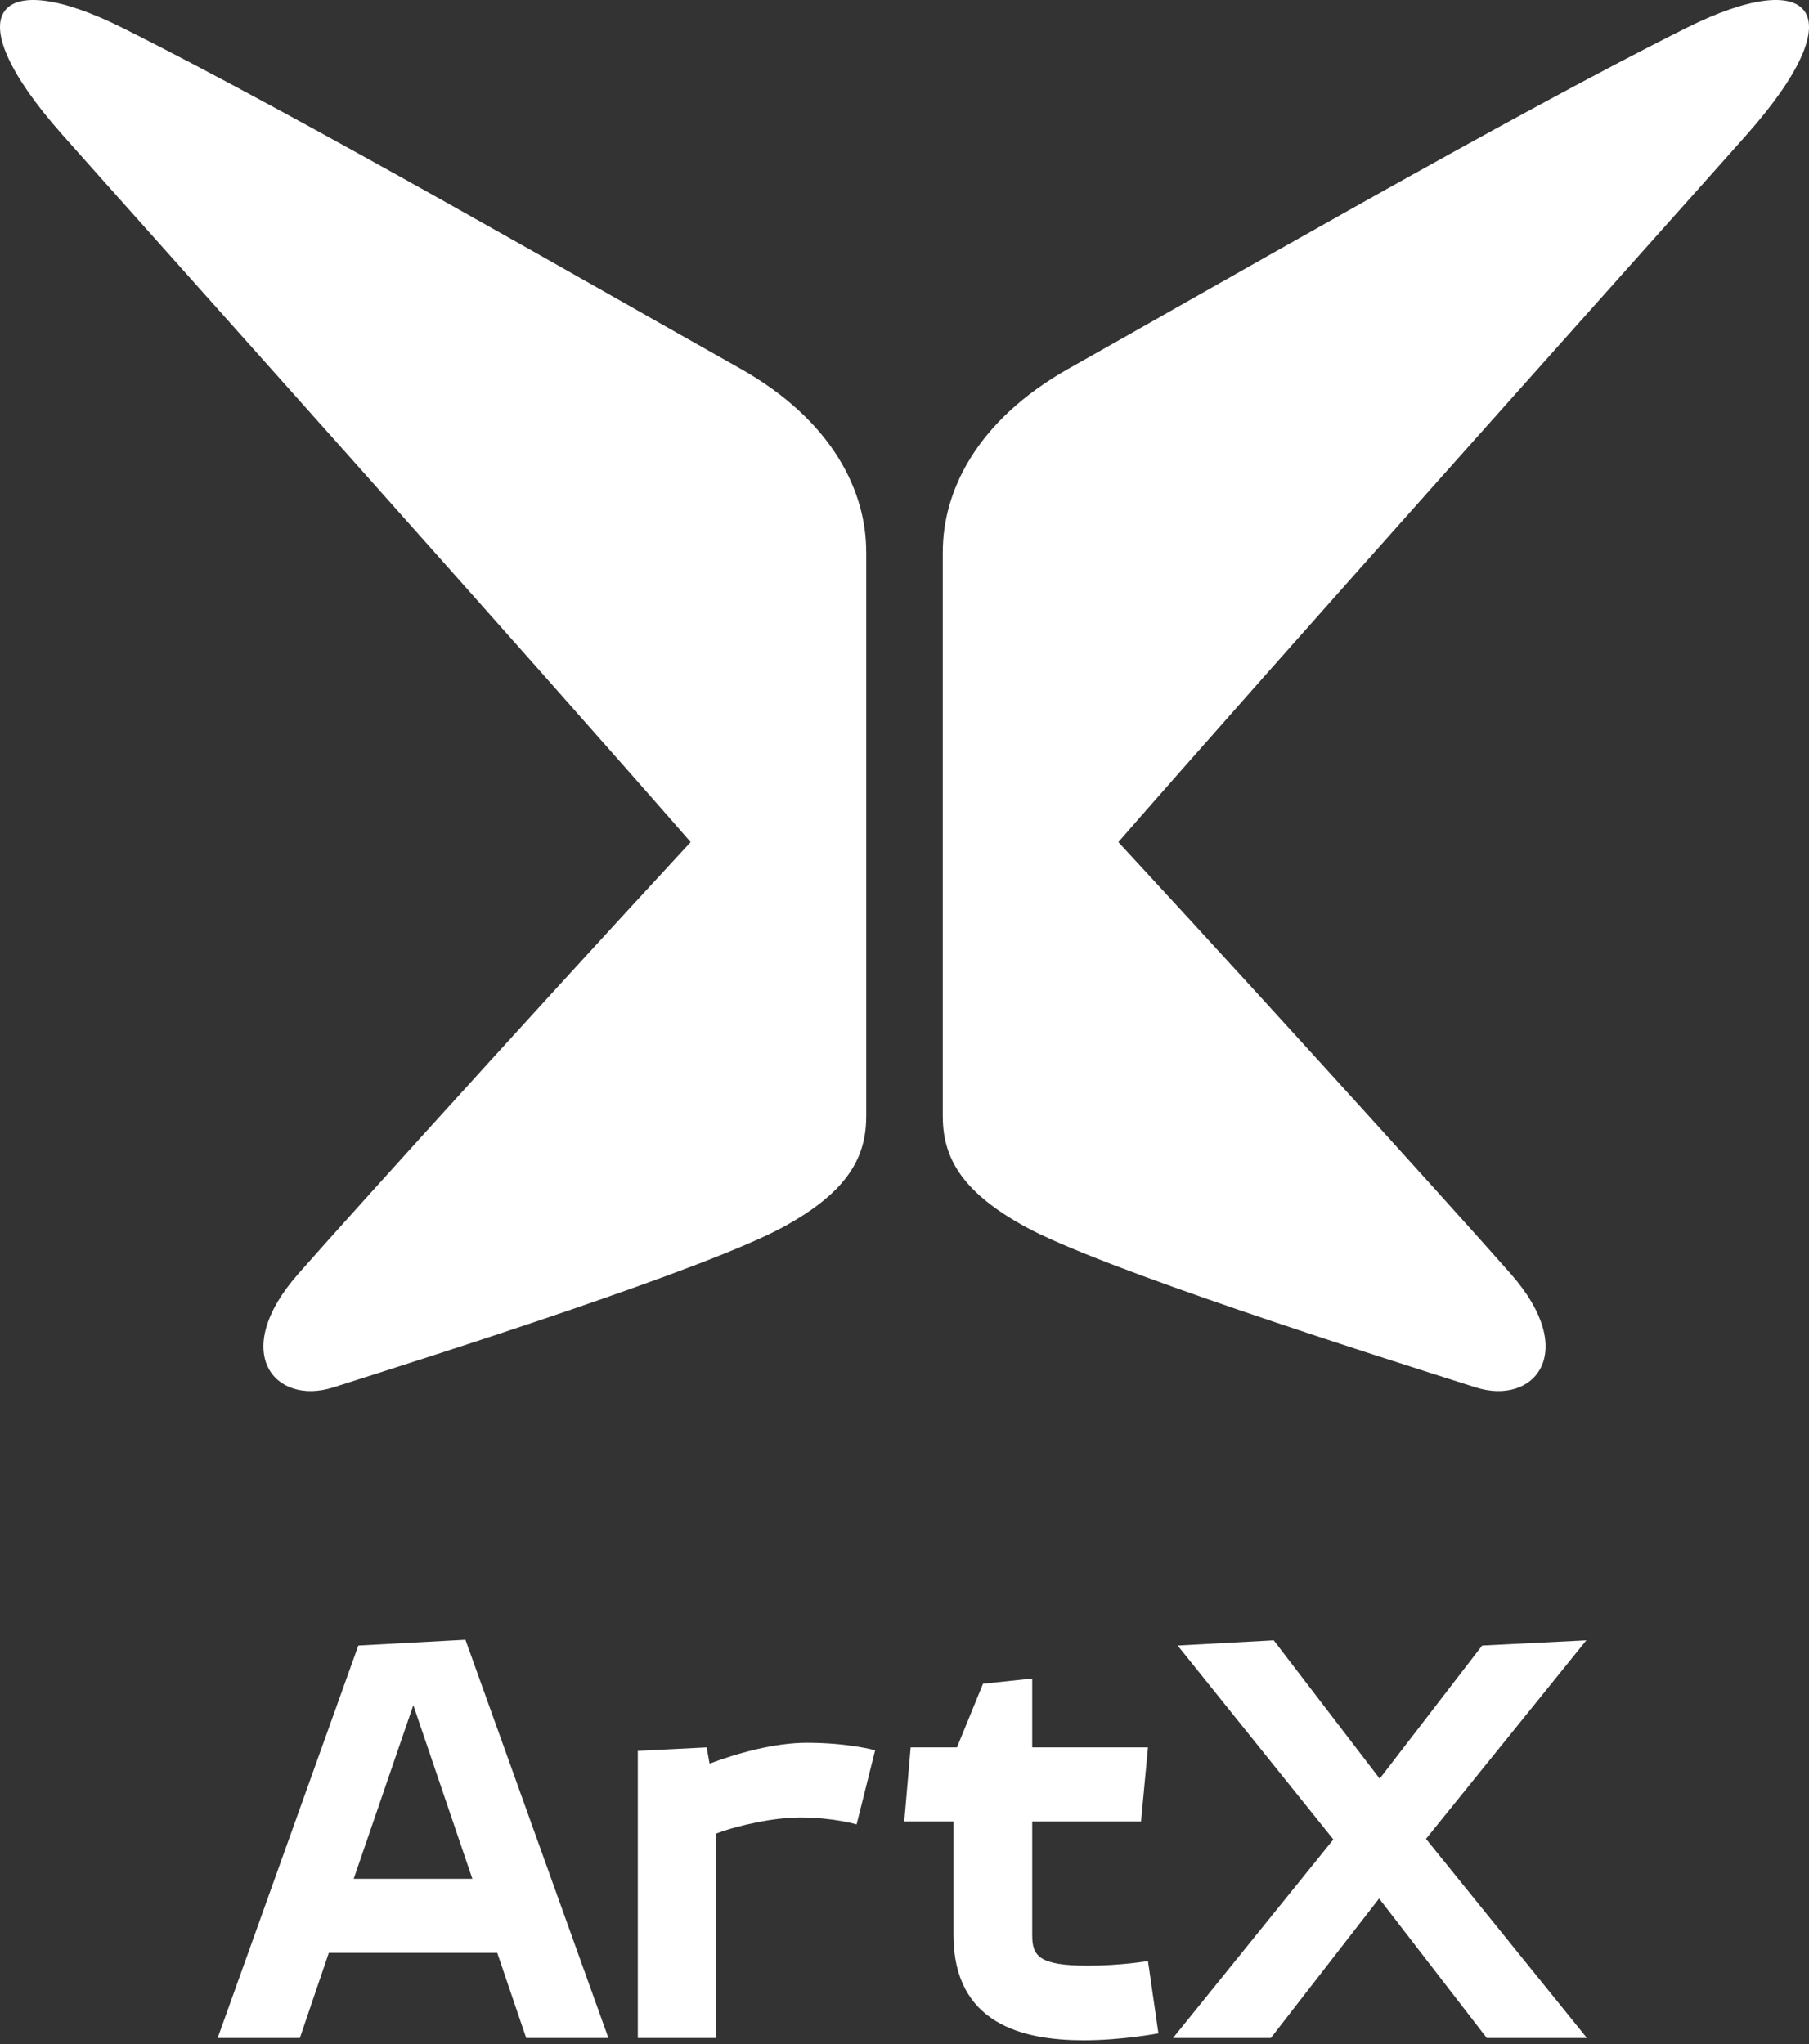
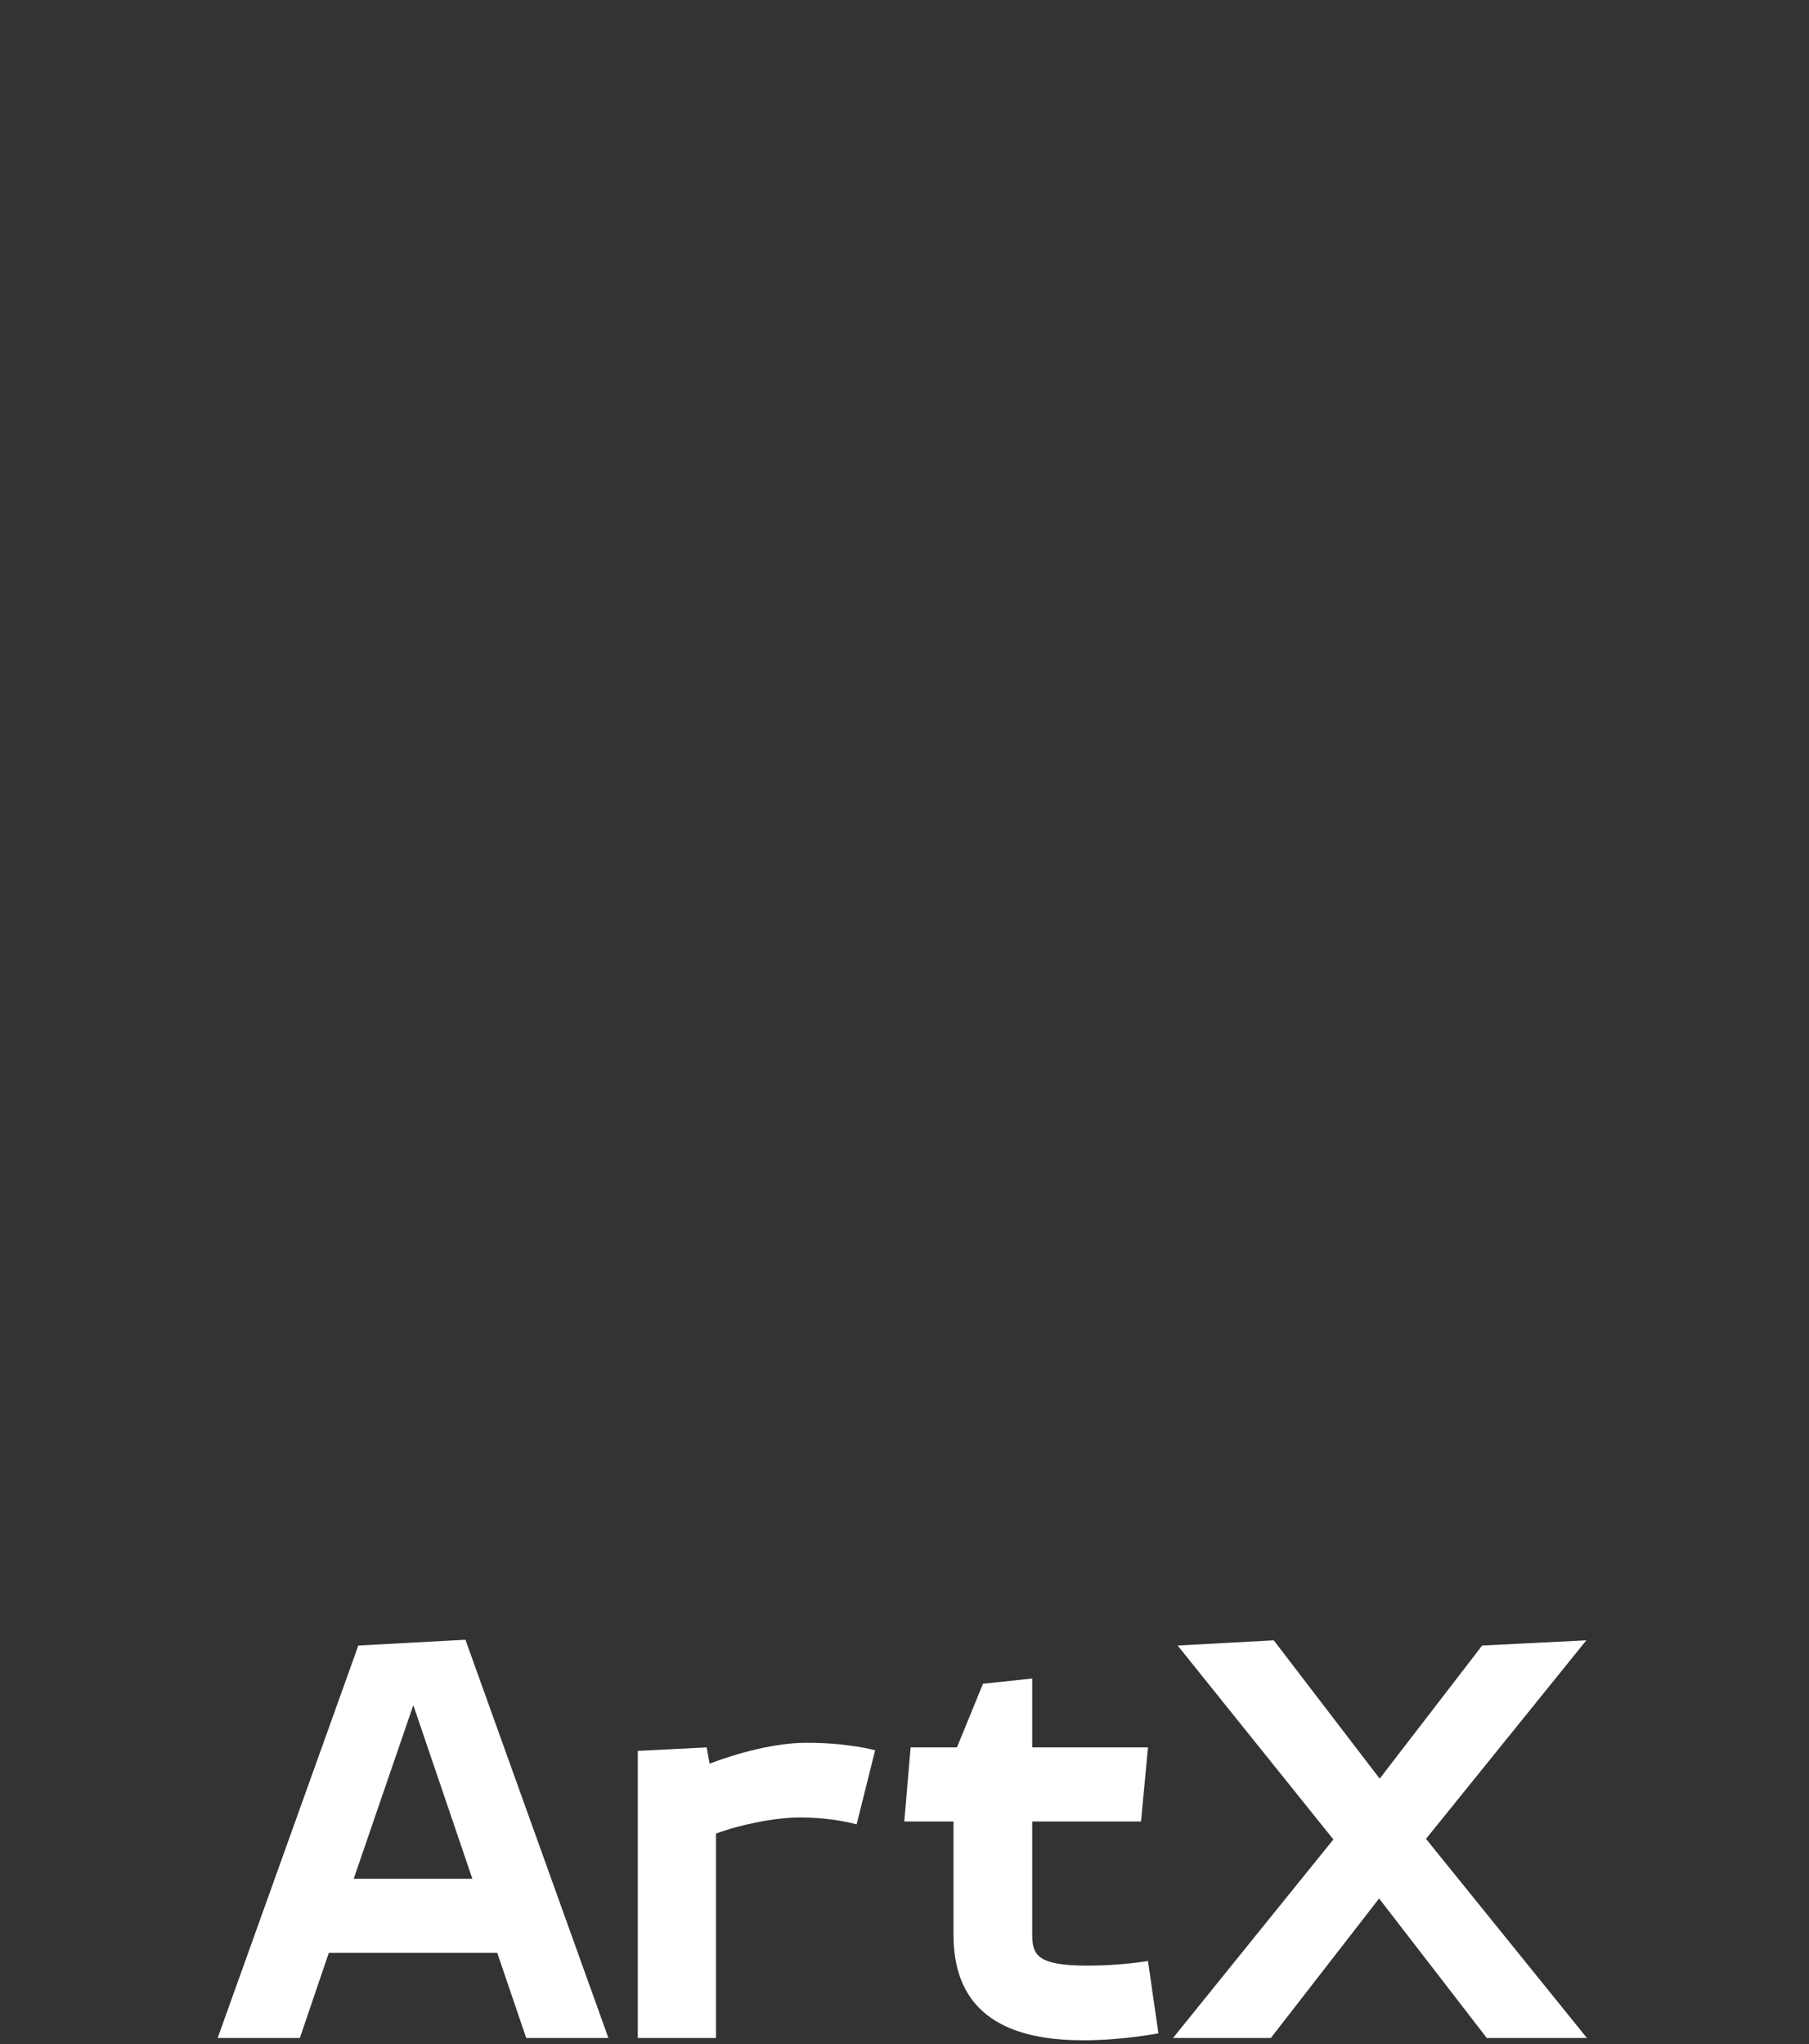
<svg xmlns="http://www.w3.org/2000/svg" width="300" height="339" viewBox="0 0 300 339" fill="none">
  <rect x="0" y="0" width="300" height="339" fill="#333333" stroke="none" />
-   <path d="M156.353 91.487V185.251C156.353 192.689 160.329 198.053 169.738 203.303C182.221 210.269 228.131 224.828 244.713 230.098C254.459 233.195 261.962 224.282 250.61 211.349C241.149 200.573 199.437 154.561 178.072 131.716C167.423 120.329 156.353 110.918 156.353 91.487Z" fill="white" />
-   <path d="M156.353 185.25V91.486C156.353 81.656 161.755 69.812 177.339 61.07C199.472 48.654 250.745 19.04 279.764 4.579C300.309 -5.66 307.96 1.704 289.644 22.364C276.433 37.266 212.029 109.125 183.311 142.13C172.259 154.832 158.592 167.407 156.353 185.25Z" fill="white" />
-   <path d="M143.648 185.25V91.486C143.648 81.656 138.246 69.812 122.662 61.07C100.53 48.654 49.255 19.04 20.236 4.579C-0.308 -5.66 -7.959 1.703 10.357 22.364C23.567 37.266 87.972 109.125 116.689 142.13C127.742 154.832 141.409 167.407 143.648 185.25Z" fill="white" />
-   <path d="M143.648 91.487V185.251C143.648 192.689 139.672 198.053 130.262 203.303C117.78 210.269 71.87 224.828 55.288 230.098C45.541 233.195 38.038 224.282 49.392 211.349C58.852 200.573 100.564 154.561 121.929 131.716C132.578 120.329 143.648 110.918 143.648 91.487Z" fill="white" />
  <path d="M100.896 338.001L77.184 271.953L59.424 272.913L36.096 338.001H49.728L54.528 323.889H82.464L87.264 338.001H100.896ZM68.544 282.801L78.336 311.601H58.656L68.544 282.801ZM133.803 289.041C128.427 289.041 122.283 290.769 117.675 292.497L117.195 289.809L105.771 290.385V338.001H118.731V304.113C122.475 302.673 128.523 301.425 132.651 301.425C138.219 301.425 142.059 302.577 142.059 302.577L145.131 290.289C145.131 290.289 140.715 289.041 133.803 289.041ZM190.378 289.809H171.179V278.385L163.018 279.249L158.698 289.809H151.018L149.962 302.097H158.123V320.913C158.123 335.697 169.642 338.385 179.723 338.385C186.154 338.385 192.107 337.233 192.107 337.233L190.378 325.233C190.378 325.233 185.962 326.001 180.395 326.001C172.235 326.001 171.179 324.369 171.179 320.913V302.097H189.227L190.378 289.809ZM195.299 272.913L221.123 305.073L194.531 338.001H210.755L228.707 314.865L246.563 338.001H263.171L236.483 304.977L263.075 272.049L245.795 272.913L228.803 294.993L211.235 272.049L195.299 272.913Z" fill="white" />
</svg>